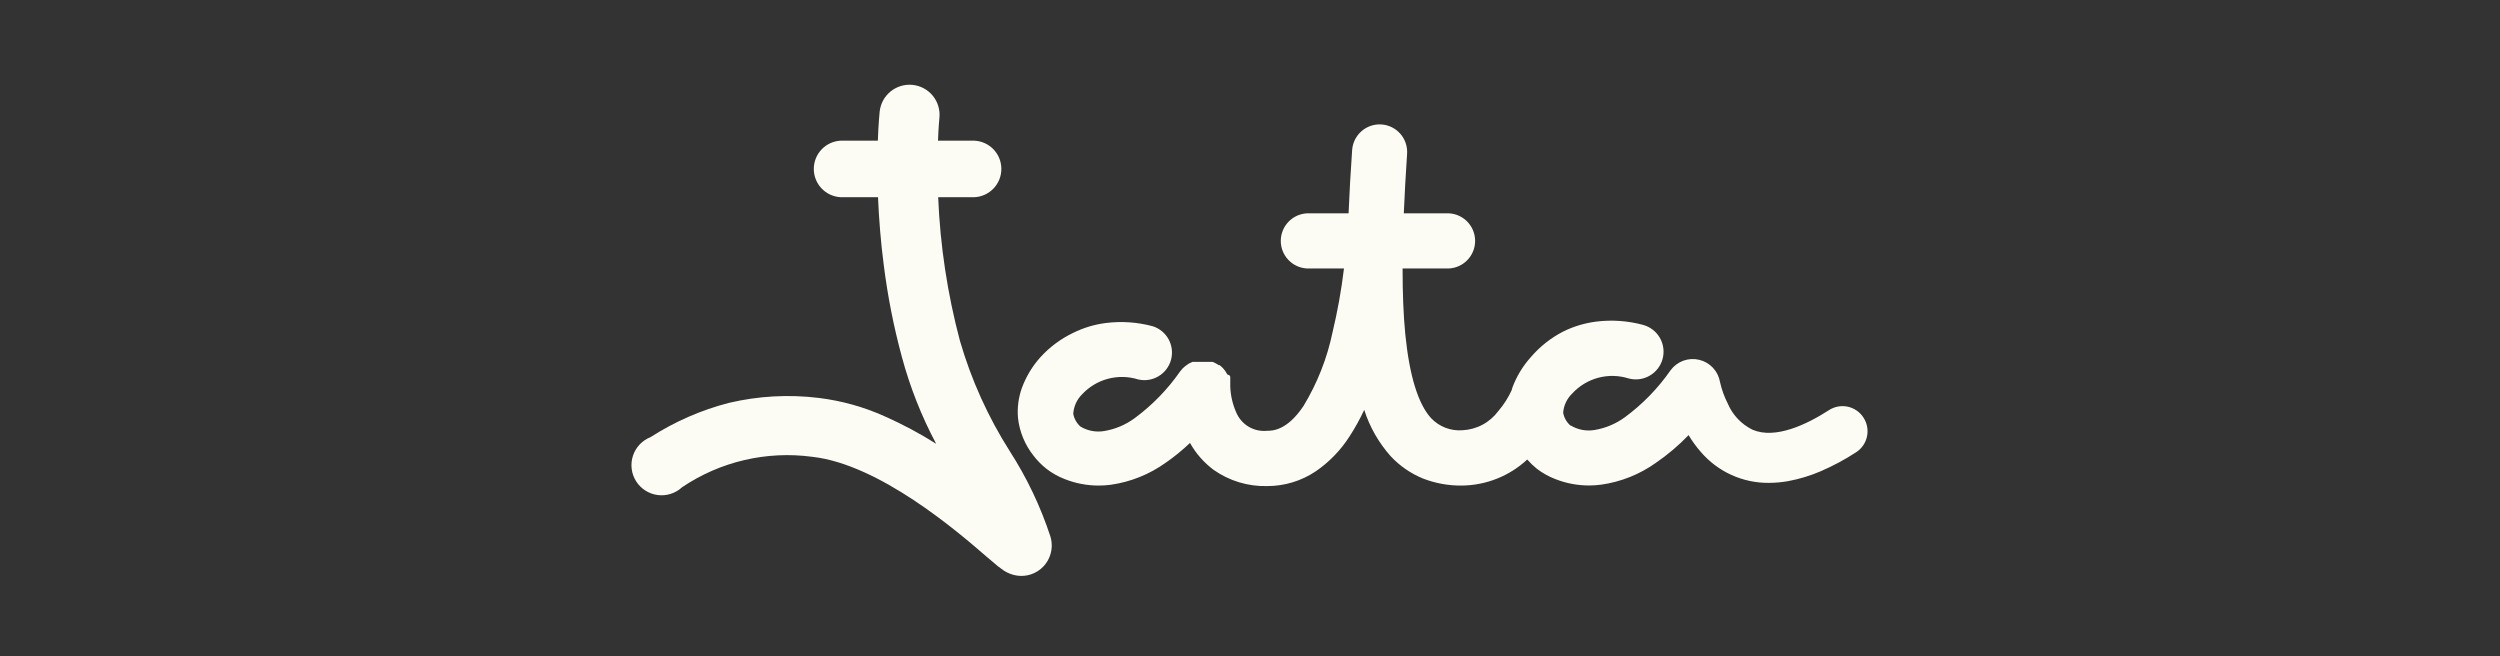
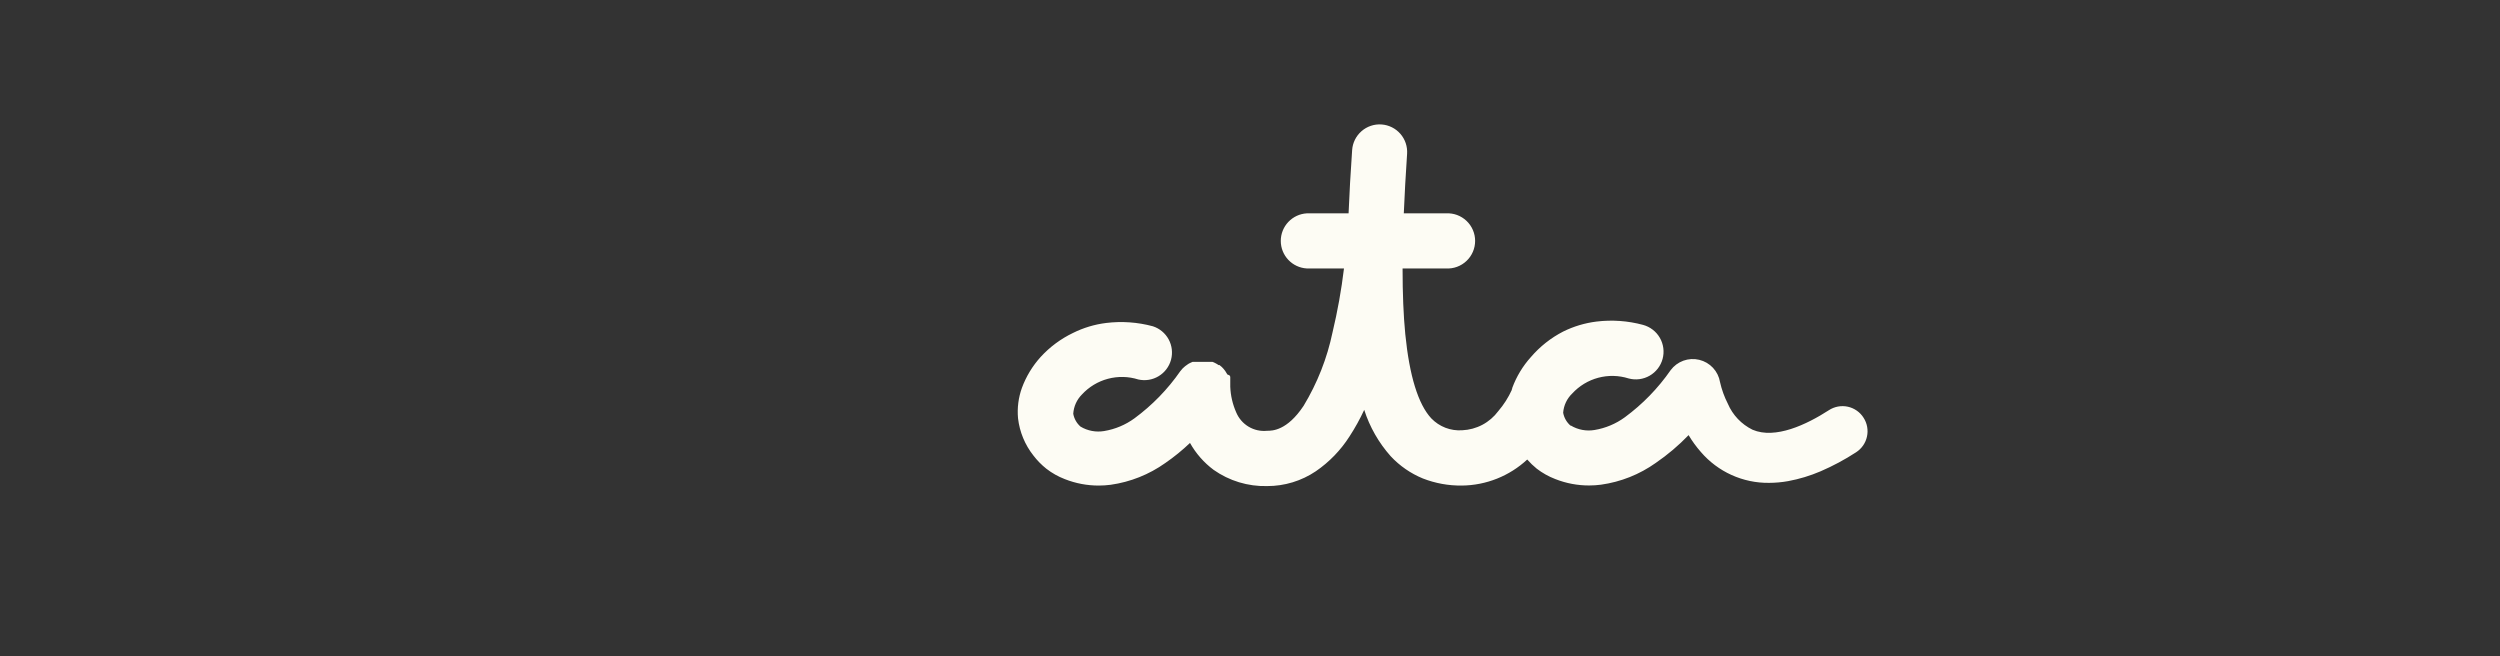
<svg xmlns="http://www.w3.org/2000/svg" width="160" height="42" viewBox="0 0 160 42" fill="none">
  <rect x="0" y="0" width="160" height="42" fill="#333333" stroke="none" />
  <path d="M119.269 26.737C119.157 26.558 119.01 26.403 118.836 26.282C118.662 26.16 118.467 26.074 118.26 26.029C118.053 25.984 117.839 25.981 117.632 26.019C117.423 26.058 117.225 26.137 117.048 26.253C115.626 27.17 113.62 28.126 112.164 27.503C111.454 27.156 110.892 26.564 110.581 25.837C110.357 25.398 110.189 24.934 110.081 24.453C110.024 24.112 109.867 23.794 109.632 23.541C109.395 23.287 109.089 23.109 108.752 23.028C108.415 22.947 108.062 22.966 107.736 23.084C107.41 23.203 107.127 23.414 106.92 23.692C106.116 24.85 105.127 25.867 103.993 26.703C103.417 27.124 102.751 27.404 102.048 27.52C101.527 27.608 100.991 27.508 100.537 27.237H100.509C100.264 27.024 100.1 26.734 100.042 26.415C100.077 25.945 100.285 25.506 100.626 25.181C101.073 24.695 101.65 24.346 102.289 24.176C102.927 24.006 103.601 24.021 104.231 24.22C104.686 24.343 105.17 24.279 105.578 24.044C105.986 23.809 106.284 23.422 106.406 22.968C106.529 22.513 106.465 22.028 106.23 21.62C105.995 21.213 105.608 20.915 105.153 20.792C104.182 20.53 103.169 20.458 102.17 20.581C101.43 20.673 100.71 20.889 100.042 21.22C99.256 21.624 98.557 22.177 97.981 22.848C97.461 23.423 97.056 24.093 96.787 24.82C96.787 24.82 96.787 24.876 96.759 24.898C96.761 24.915 96.761 24.931 96.759 24.948C96.535 25.442 96.241 25.902 95.887 26.315C95.618 26.677 95.271 26.975 94.873 27.186C94.474 27.398 94.032 27.517 93.581 27.537C93.216 27.563 92.85 27.508 92.508 27.377C92.166 27.245 91.858 27.04 91.603 26.776C90.765 25.876 90.204 24.059 89.938 21.387C89.82 20.176 89.765 18.793 89.765 17.181H92.543C92.783 17.195 93.023 17.159 93.249 17.077C93.474 16.994 93.681 16.866 93.855 16.701C94.03 16.536 94.169 16.337 94.264 16.116C94.359 15.896 94.408 15.658 94.408 15.418C94.408 15.177 94.359 14.94 94.264 14.719C94.169 14.498 94.03 14.299 93.855 14.134C93.681 13.969 93.474 13.841 93.249 13.758C93.023 13.676 92.783 13.64 92.543 13.654H89.843C89.893 12.482 89.96 11.215 90.054 9.843C90.085 9.376 89.931 8.917 89.623 8.564C89.316 8.212 88.881 7.997 88.415 7.965C87.949 7.933 87.489 8.088 87.137 8.396C86.784 8.703 86.569 9.138 86.537 9.604C86.437 11.059 86.36 12.382 86.309 13.654H83.637C83.187 13.679 82.763 13.876 82.453 14.204C82.142 14.532 81.97 14.966 81.97 15.418C81.97 15.869 82.142 16.303 82.453 16.631C82.763 16.959 83.187 17.156 83.637 17.181H86.015C85.849 18.557 85.604 19.922 85.282 21.27C84.935 22.93 84.309 24.519 83.432 25.97C82.371 27.57 81.415 27.57 81.099 27.57C80.684 27.613 80.268 27.522 79.91 27.308C79.553 27.095 79.274 26.772 79.115 26.387C78.887 25.871 78.759 25.317 78.737 24.753V24.709C78.737 24.676 78.737 24.642 78.737 24.609C78.737 24.526 78.737 24.526 78.737 24.442L78.737 24.354C78.74 24.328 78.74 24.302 78.737 24.276C78.739 24.246 78.739 24.216 78.737 24.187V24.115C78.727 24.086 78.714 24.058 78.699 24.031L78.543 23.959L78.504 23.887L78.454 23.809L78.415 23.742C78.394 23.718 78.373 23.692 78.354 23.665L78.31 23.609L78.243 23.537L78.188 23.481L78.121 23.426C78.099 23.402 78.075 23.382 78.049 23.365H78.015H77.987L77.904 23.309L77.837 23.27L77.754 23.226L77.682 23.192L77.599 23.159H77.521H77.437H77.349H77.271H77.176H76.821H76.732H76.654H76.56H76.487H76.393H76.326L76.237 23.198L76.165 23.231L76.088 23.27L76.01 23.32L75.949 23.365C75.921 23.38 75.894 23.398 75.871 23.42L75.81 23.47L75.743 23.531L75.682 23.587L75.626 23.654L75.565 23.726L75.537 23.759C74.733 24.916 73.744 25.934 72.61 26.77C72.034 27.191 71.368 27.47 70.665 27.587C70.144 27.675 69.608 27.575 69.154 27.303C68.909 27.091 68.745 26.8 68.688 26.481C68.717 26.016 68.914 25.578 69.243 25.248C69.692 24.761 70.269 24.412 70.909 24.242C71.549 24.072 72.223 24.087 72.854 24.287C73.298 24.386 73.763 24.311 74.152 24.076C74.541 23.842 74.826 23.466 74.945 23.027C75.064 22.589 75.01 22.121 74.794 21.721C74.577 21.322 74.215 21.021 73.782 20.881C72.809 20.619 71.794 20.547 70.793 20.67C70.055 20.761 69.337 20.977 68.671 21.309C67.888 21.685 67.185 22.207 66.599 22.848C66.079 23.423 65.673 24.093 65.404 24.82C65.179 25.444 65.093 26.11 65.154 26.77C65.254 27.641 65.594 28.466 66.138 29.153C66.378 29.468 66.656 29.751 66.966 29.998C67.325 30.277 67.724 30.501 68.149 30.664C68.842 30.938 69.581 31.078 70.326 31.076C70.579 31.075 70.832 31.059 71.082 31.026C72.343 30.848 73.544 30.369 74.582 29.631C75.141 29.246 75.668 28.816 76.16 28.348C76.537 29.022 77.052 29.609 77.671 30.07C78.67 30.775 79.87 31.139 81.093 31.109C82.205 31.112 83.293 30.781 84.215 30.159C85.073 29.57 85.805 28.814 86.365 27.937C86.72 27.392 87.036 26.822 87.31 26.231C87.661 27.327 88.239 28.338 89.004 29.198C89.579 29.814 90.28 30.3 91.059 30.62C91.856 30.932 92.704 31.086 93.559 31.076C95.113 31.061 96.605 30.466 97.743 29.409C97.928 29.62 98.13 29.815 98.348 29.992C98.71 30.271 99.11 30.495 99.537 30.659C100.229 30.933 100.965 31.072 101.709 31.07C101.961 31.07 102.215 31.053 102.464 31.02C103.728 30.843 104.93 30.365 105.97 29.626C106.728 29.106 107.432 28.51 108.07 27.848C108.299 28.233 108.563 28.595 108.859 28.931C109.398 29.558 110.068 30.06 110.821 30.4C111.575 30.741 112.394 30.913 113.22 30.903C113.63 30.901 114.039 30.864 114.442 30.792C115.154 30.66 115.849 30.449 116.514 30.165C117.305 29.824 118.064 29.417 118.786 28.948C118.963 28.834 119.116 28.687 119.236 28.515C119.357 28.342 119.441 28.148 119.486 27.942C119.531 27.737 119.535 27.525 119.498 27.318C119.461 27.111 119.383 26.914 119.269 26.737Z" fill="#FDFCF4" />
-   <path d="M64.632 28.886C63.238 26.694 62.162 24.315 61.438 21.82C60.638 18.814 60.17 15.729 60.043 12.62H62.376C62.839 12.595 63.273 12.393 63.592 12.056C63.91 11.72 64.087 11.275 64.087 10.812C64.087 10.349 63.91 9.903 63.592 9.567C63.273 9.231 62.839 9.029 62.376 9.004H60.032C60.065 8.092 60.121 7.565 60.121 7.554C60.148 7.303 60.126 7.049 60.055 6.806C59.984 6.564 59.867 6.338 59.709 6.141C59.55 5.944 59.355 5.781 59.134 5.659C58.912 5.538 58.669 5.462 58.418 5.434C58.167 5.407 57.913 5.429 57.671 5.5C57.429 5.571 57.203 5.688 57.006 5.847C56.608 6.166 56.354 6.63 56.299 7.137C56.299 7.181 56.221 7.859 56.182 9.004H53.793C53.331 9.029 52.896 9.231 52.578 9.567C52.26 9.903 52.083 10.349 52.083 10.812C52.083 11.275 52.26 11.72 52.578 12.056C52.896 12.393 53.331 12.595 53.793 12.62H56.193C56.254 14.059 56.371 15.498 56.554 16.909C56.803 18.914 57.192 20.898 57.721 22.848C58.24 24.777 58.976 26.64 59.915 28.403C58.86 27.737 57.757 27.148 56.615 26.642C55.283 26.044 53.87 25.649 52.421 25.47C50.49 25.231 48.532 25.339 46.638 25.787C44.866 26.246 43.178 26.985 41.638 27.975C41.374 28.079 41.136 28.239 40.94 28.445C40.745 28.651 40.598 28.898 40.509 29.168C40.421 29.437 40.392 29.723 40.427 30.005C40.461 30.286 40.557 30.557 40.709 30.797C40.86 31.037 41.062 31.241 41.301 31.394C41.54 31.547 41.81 31.645 42.091 31.682C42.373 31.719 42.659 31.693 42.929 31.606C43.199 31.52 43.447 31.374 43.655 31.181C46.1 29.534 49.066 28.842 51.988 29.236C56.266 29.714 61.265 33.997 63.138 35.625L63.882 36.253C64.026 36.364 64.143 36.447 64.249 36.52C64.372 36.6 64.505 36.667 64.643 36.72C64.932 36.835 65.244 36.88 65.553 36.85C65.863 36.821 66.161 36.717 66.422 36.548C66.683 36.38 66.9 36.151 67.055 35.881C67.209 35.611 67.296 35.308 67.31 34.997C67.318 34.774 67.29 34.551 67.226 34.336C66.596 32.417 65.725 30.586 64.632 28.886Z" fill="#FDFCF4" />
</svg>